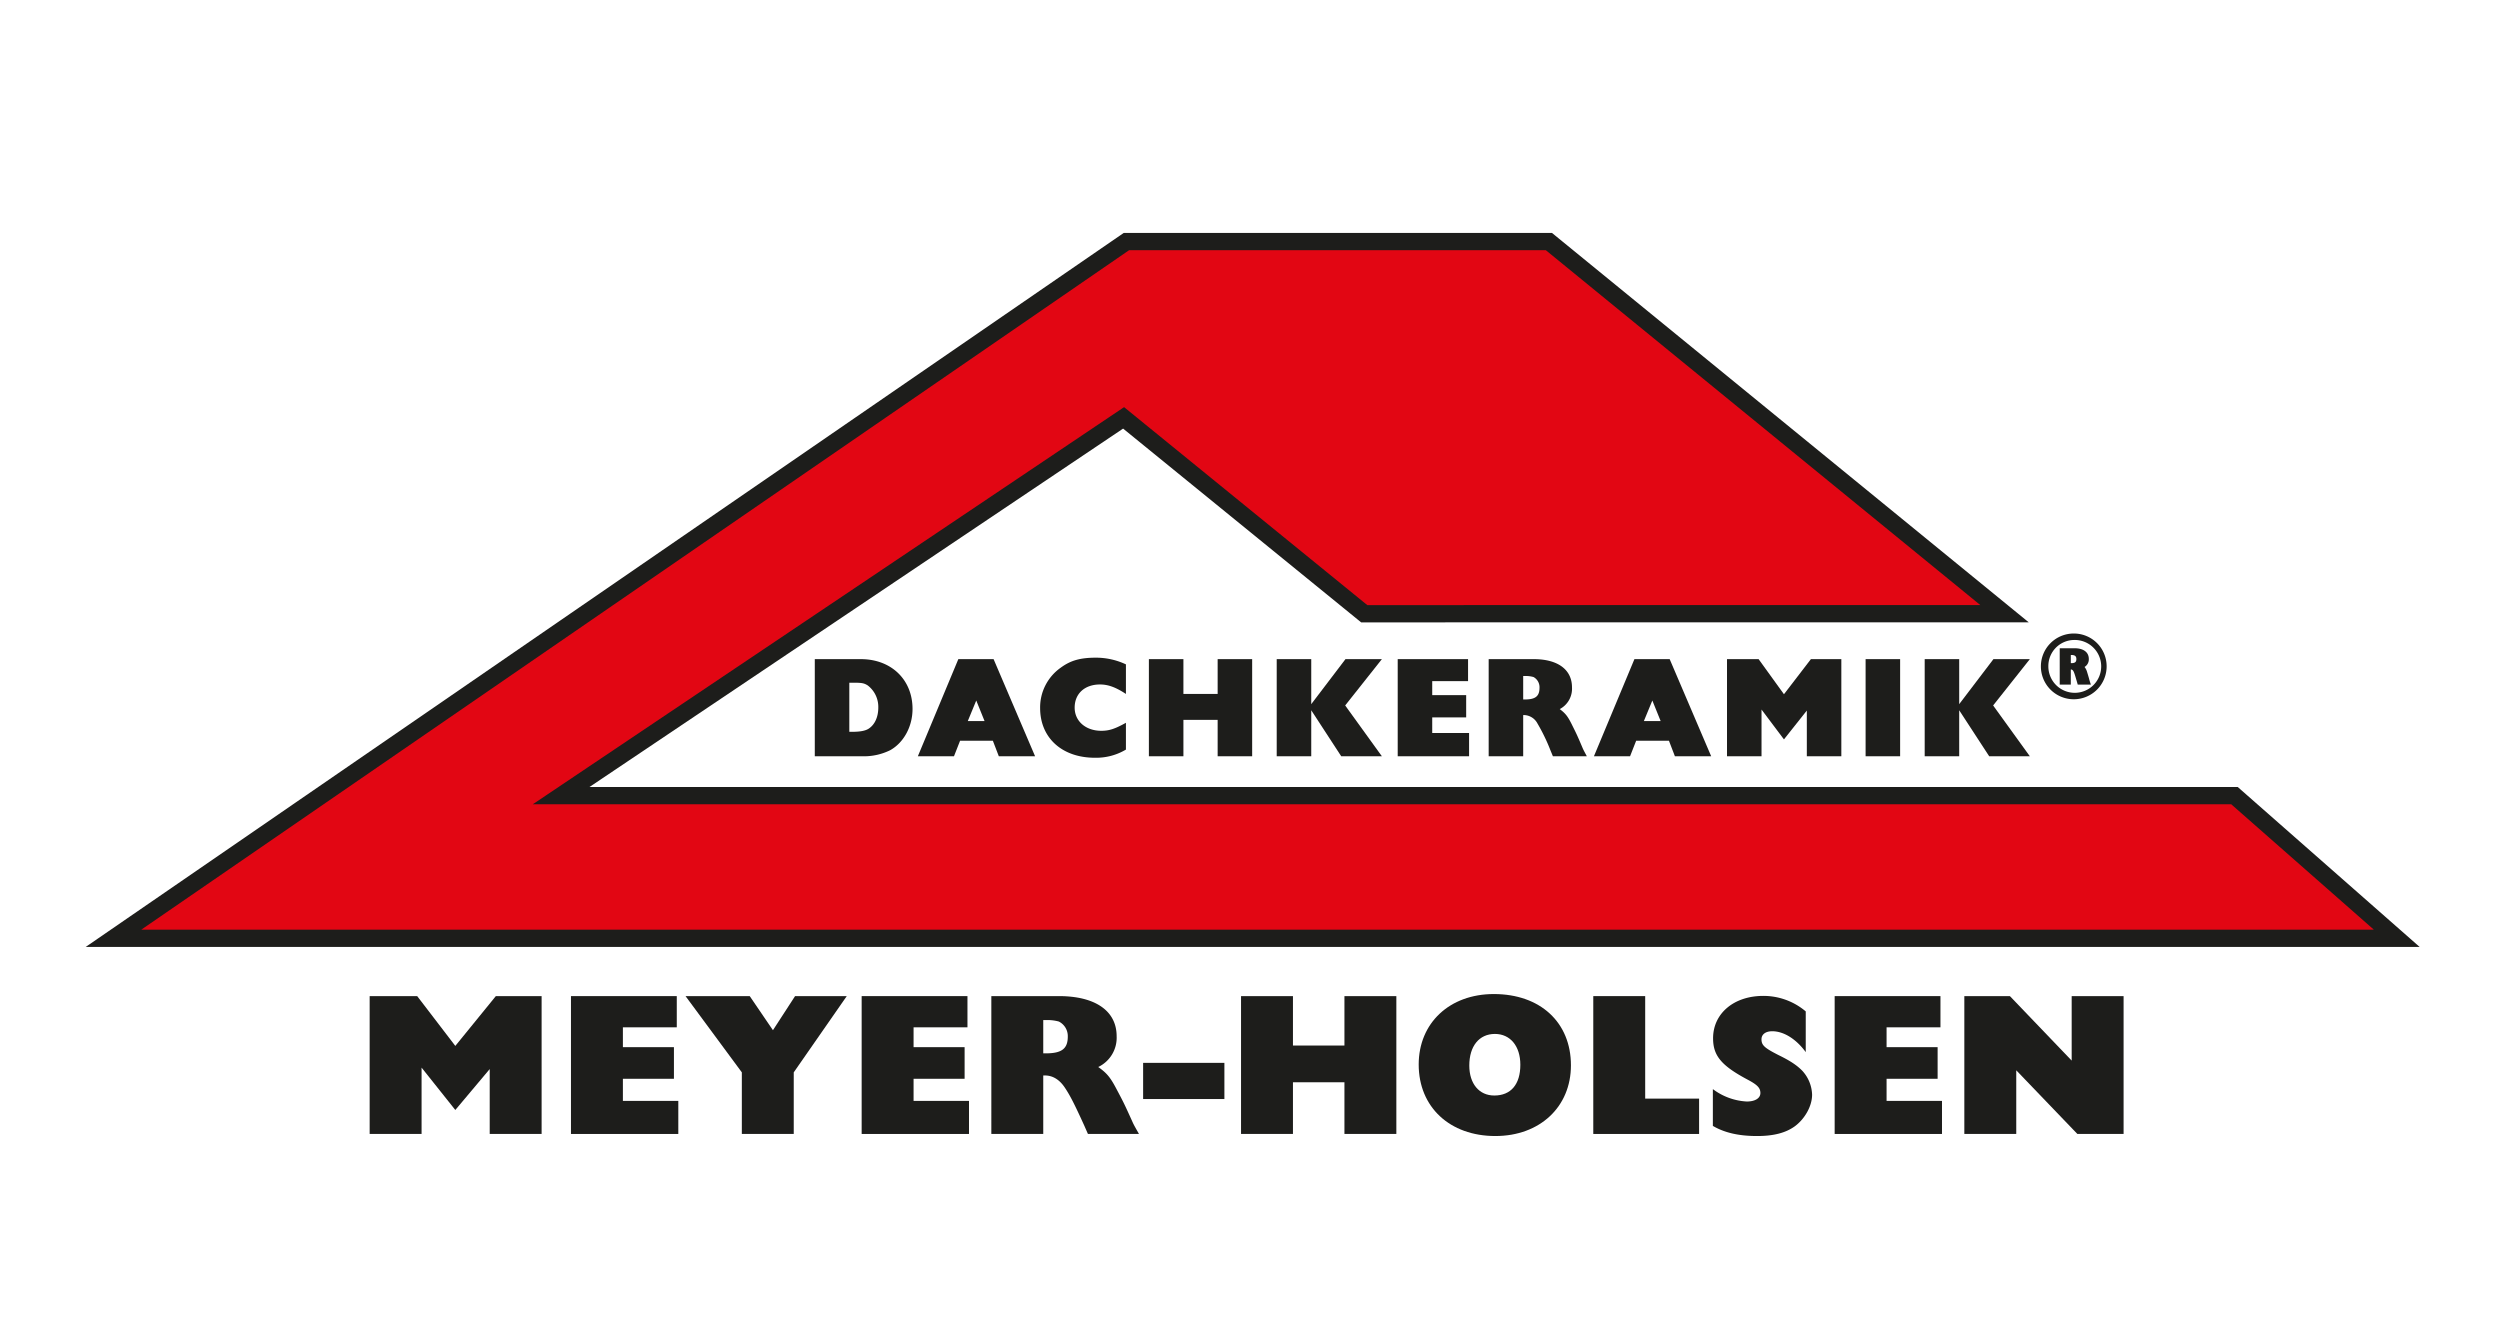
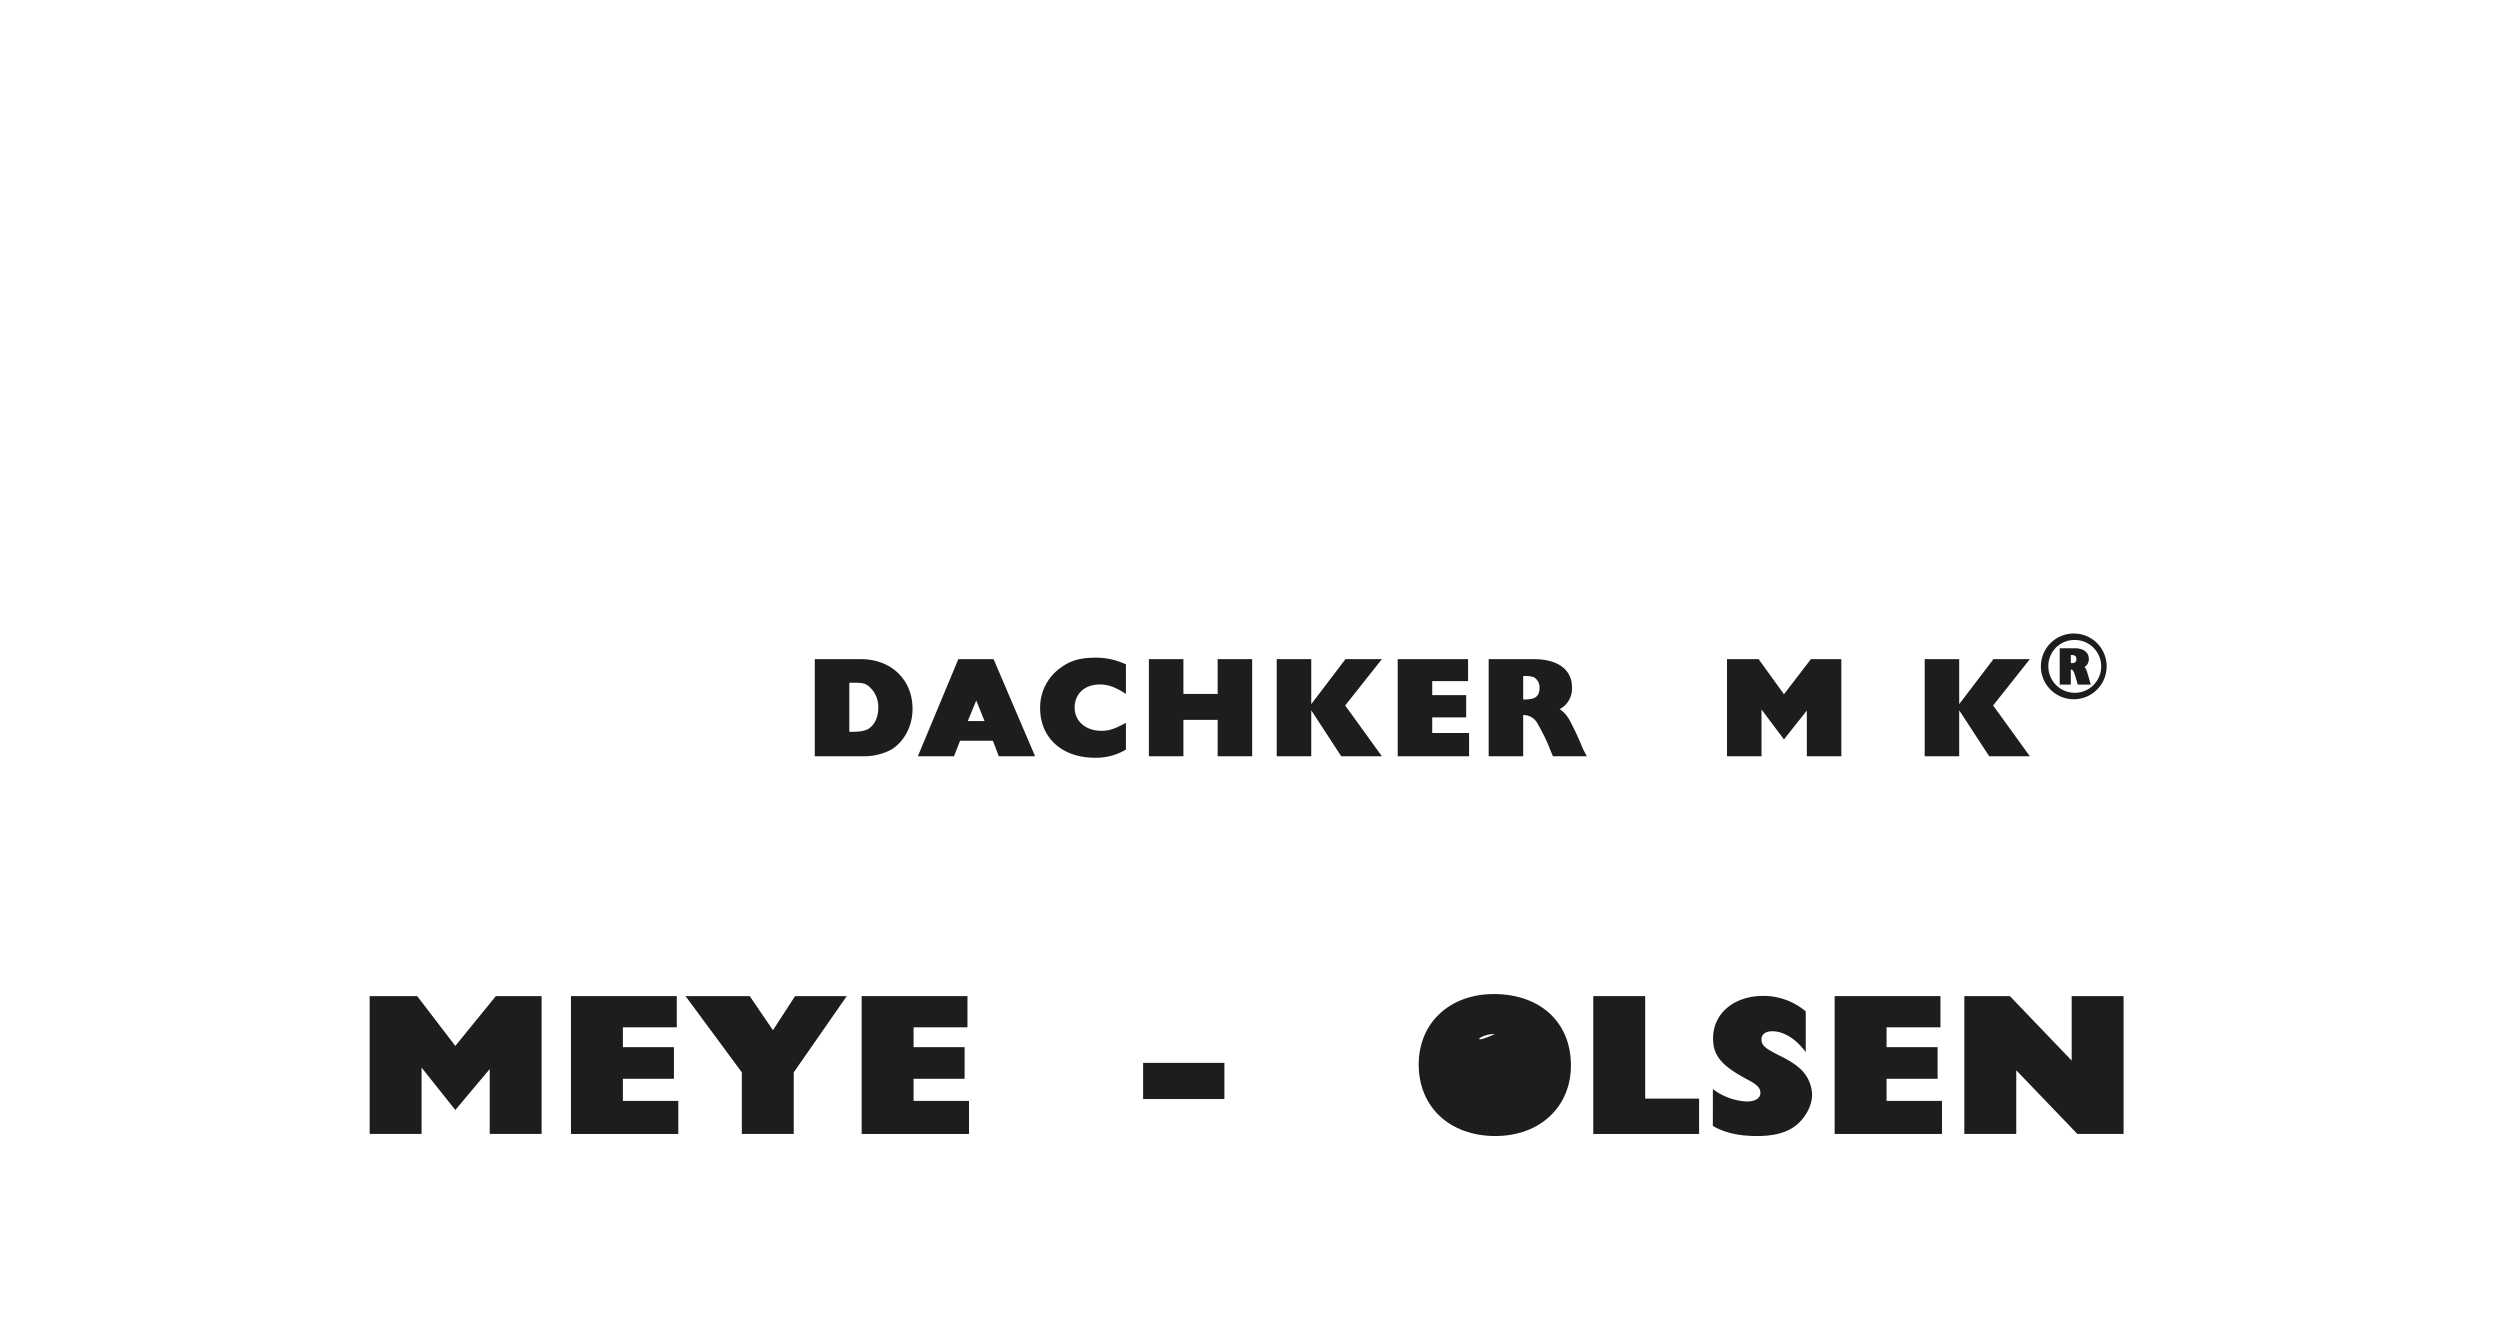
<svg xmlns="http://www.w3.org/2000/svg" id="a8c8ced5-a609-4b0e-b396-17035b1fbf55" data-name="dachkeramik" width="300mm" height="160mm" viewBox="0 0 850.394 453.543">
-   <polygon points="681.855 208.756 526.875 82.174 383.151 82.174 38.588 319.18 815.281 319.18 760.07 270.637 190.88 270.637 382.198 142.139 464.052 208.768 681.855 208.756" fill="#e20613" stroke="#1d1d1b" stroke-width="5.874" />
  <path d="M288.9,248.935V232.233h1.586c2.676,0,3.467.149,4.707.942a9.192,9.192,0,0,1,3.568,7.482c0,3.172-1.14,5.75-3.171,7.136-1.14.794-2.974,1.141-5.848,1.141Zm-11.743,8.323h16.647a20.129,20.129,0,0,0,9.018-2.082c4.61-2.575,7.583-8.076,7.583-14.021,0-9.959-7.234-16.945-17.591-16.945H277.157Z" fill="#1d1d1b" />
  <path d="M334.903,245.267h-5.697L332.08,238.28Zm2.825,6.691,2.032,5.3h12.337l-14.12-33.049H325.986l-13.775,33.049h12.288l2.082-5.3Z" fill="#1d1d1b" />
  <path d="M382.992,236.05c-3.467-2.28-6.043-3.222-8.819-3.222-5.202,0-8.621,3.123-8.621,7.88,0,4.607,3.765,7.88,9.067,7.88,2.676,0,4.609-.642,8.373-2.724v9.111a19.734,19.734,0,0,1-10.553,2.779c-11.198,0-18.632-6.791-18.632-16.896a16.53,16.53,0,0,1,6.988-13.726c3.369-2.478,6.641-3.419,12.04-3.419a23.954,23.954,0,0,1,10.157,2.279Z" fill="#1d1d1b" />
  <path d="M425.933,257.258h-11.74V244.871H402.547v12.387H390.803v-33.049h11.744v11.842h11.646V224.209h11.74Z" fill="#1d1d1b" />
  <path d="M457.574,239.965l12.487,17.292H456.234L446.03,241.599v15.659H434.283v-33.049H446.03v15.31l11.644-15.31h12.387Z" fill="#1d1d1b" />
  <path d="M487.183,236.446H498.729v7.584H487.183v5.3h12.536v7.927H475.441v-33.049h23.93v7.481H487.183Z" fill="#1d1d1b" />
  <path d="M518.125,237.932v-7.976h.596a9.233,9.233,0,0,1,2.925.346,3.94,3.94,0,0,1,2.03,3.616c0,2.925-1.388,4.014-5.005,4.014Zm-11.741,19.326h11.741V243.236h.396a5.321,5.321,0,0,1,4.463,2.871,62.871,62.871,0,0,1,4.411,9.12l.84,2.03H539.781c-.694-1.288-1.09-2.03-1.339-2.576-1.982-4.66-2.131-4.953-3.617-7.93-1.482-3.02-2.231-4.012-4.262-5.549a7.847,7.847,0,0,0,4.164-7.379c0-6.049-4.807-9.615-13.032-9.615H506.384Z" fill="#1d1d1b" />
-   <path d="M564.879,245.267H559.18l2.877-6.986Zm2.822,6.691,2.033,5.3H582.075L567.95,224.209h-11.988l-13.778,33.049h12.289l2.082-5.3Z" fill="#1d1d1b" />
  <path d="M626.345,257.258H614.606V241.702l-7.781,9.809-7.629-10.156v15.903H587.453v-33.049h10.749l8.624,11.942,9.166-11.942h10.353Z" fill="#1d1d1b" />
-   <path d="M646.343,257.258H634.599v-33.049h11.744Z" fill="#1d1d1b" />
  <path d="M677.98,239.965l12.49,17.292H676.644l-10.207-15.659v15.659H654.698v-33.049h11.739v15.31l11.647-15.31H690.47Z" fill="#1d1d1b" />
  <path d="M704.402,225.578v-2.782h.123c1.268,0,1.764.402,1.764,1.39,0,1.022-.465,1.392-1.764,1.392Zm-3.774,7.302h3.774v-5.167c.806.092,1.021.526,1.827,3.341.123.4.307,1.02.525,1.825H711.24a17.997,17.997,0,0,1-.651-2.105c-.186-.65-.493-1.701-.68-2.289a4.598,4.598,0,0,0-.835-1.609,3.002,3.002,0,0,0,1.451-2.722c0-2.289-1.793-3.65-4.884-3.65h-5.013Zm4.919-17.384a11.182,11.182,0,1,0,11.041,11.166A11.149,11.149,0,0,0,705.547,215.496Zm-.029,2.197a8.988,8.988,0,1,1-8.756,8.97A8.857,8.857,0,0,1,705.518,217.693Z" fill="#1d1d1b" />
  <path d="M184.235,385.725H166.577V363.651l-11.7,13.918-11.475-14.412v22.568h-17.661V338.834h16.17l12.966,16.944,13.785-16.944h15.573Z" fill="#1d1d1b" />
  <path d="M211.881,356.2h17.361v10.755H211.881v7.523h18.851v11.248H194.22V338.834h35.992v10.617H211.881Z" fill="#1d1d1b" />
  <path d="M269.998,364.772v20.953H252.34V364.772L233.19,338.834h21.834l7.899,11.598,7.526-11.598h17.585Z" fill="#1d1d1b" />
  <path d="M310.758,356.2h17.361v10.755H310.758v7.523h18.853v11.248h-36.512V338.834h35.99v10.617H310.758Z" fill="#1d1d1b" />
-   <path d="M354.869,358.308v-11.317h.896a14.576,14.576,0,0,1,4.395.49,5.534,5.534,0,0,1,3.056,5.133c0,4.144-2.088,5.693-7.527,5.693Zm-17.658,27.418H354.869v-19.898h.596c2.608,0,4.917,1.405,6.707,4.081,1.79,2.667,3.205,5.409,6.632,12.932l1.266,2.885h17.361c-1.043-1.83-1.639-2.885-2.01-3.66-2.981-6.605-3.205-7.029-5.44-11.245-2.236-4.29-3.353-5.696-6.407-7.872a11.035,11.035,0,0,0,6.26-10.477c0-8.572-7.229-13.637-19.598-13.637H337.211Z" fill="#1d1d1b" />
  <path d="M416.489,373.843H388.843V361.54h27.646Z" fill="#1d1d1b" />
-   <path d="M474.979,385.725H457.321V368.15H439.809v17.575H422.147V338.834h17.662v16.8h17.512v-16.8h17.658Z" fill="#1d1d1b" />
-   <path d="M508.509,351.7c5.22,0,8.647,4.15,8.647,10.477,0,6.677-3.206,10.471-8.868,10.471-5.142,0-8.495-4.009-8.495-10.193C499.793,355.85,503.146,351.7,508.509,351.7Zm-.373-13.568c-15.051,0-25.556,9.843-25.556,23.973,0,14.48,10.58,24.323,26.078,24.323,15.128,0,25.708-9.915,25.708-24.045C534.366,347.765,523.933,338.132,508.136,338.132Z" fill="#1d1d1b" />
+   <path d="M508.509,351.7C499.793,355.85,503.146,351.7,508.509,351.7Zm-.373-13.568c-15.051,0-25.556,9.843-25.556,23.973,0,14.48,10.58,24.323,26.078,24.323,15.128,0,25.708-9.915,25.708-24.045C534.366,347.765,523.933,338.132,508.136,338.132Z" fill="#1d1d1b" />
  <path d="M559.625,373.703h18.332v12.022h-35.99V338.834h17.658Z" fill="#1d1d1b" />
  <path d="M614.236,357.886c-3.278-4.497-7.526-7.101-11.4-7.101-2.237,0-3.651,1.055-3.651,2.742,0,2.039,1.044,2.954,5.885,5.415,4.027,1.965,6.261,3.513,7.976,5.271a12.562,12.562,0,0,1,3.353,8.157c0,3.866-2.458,8.22-5.888,10.752-3.129,2.251-7.227,3.307-12.814,3.307-6.261,0-11.102-1.127-15.054-3.447V370.468a20.952,20.952,0,0,0,11.549,4.219c2.833,0,4.62-1.127,4.62-2.885,0-1.683-.969-2.739-4.098-4.425-9.163-4.85-11.996-8.228-11.996-14.202,0-8.434,7.078-14.412,17.064-14.412a22.246,22.246,0,0,1,14.455,5.274Z" fill="#1d1d1b" />
  <path d="M641.732,356.2h17.363v10.755H641.732v7.523h18.851v11.248H624.074V338.834h35.987v10.617H641.732Z" fill="#1d1d1b" />
  <path d="M722.356,385.725H706.634l-20.79-21.656v21.656h-17.661V338.834h15.499l21.016,21.934V338.834h17.658Z" fill="#1d1d1b" />
</svg>